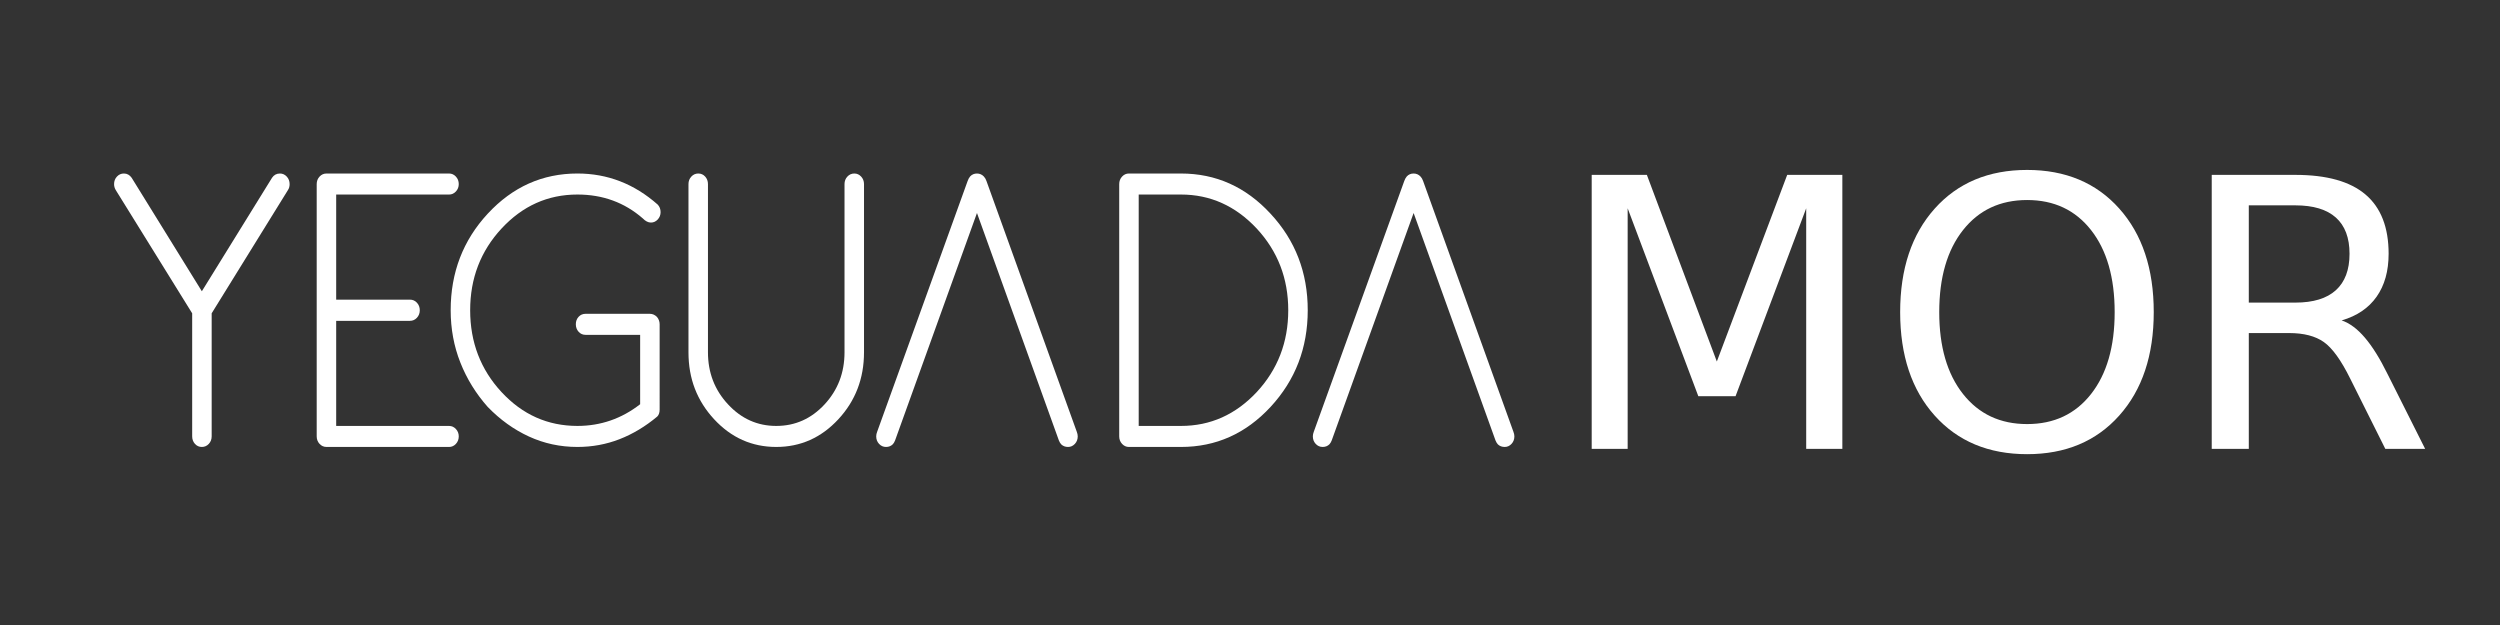
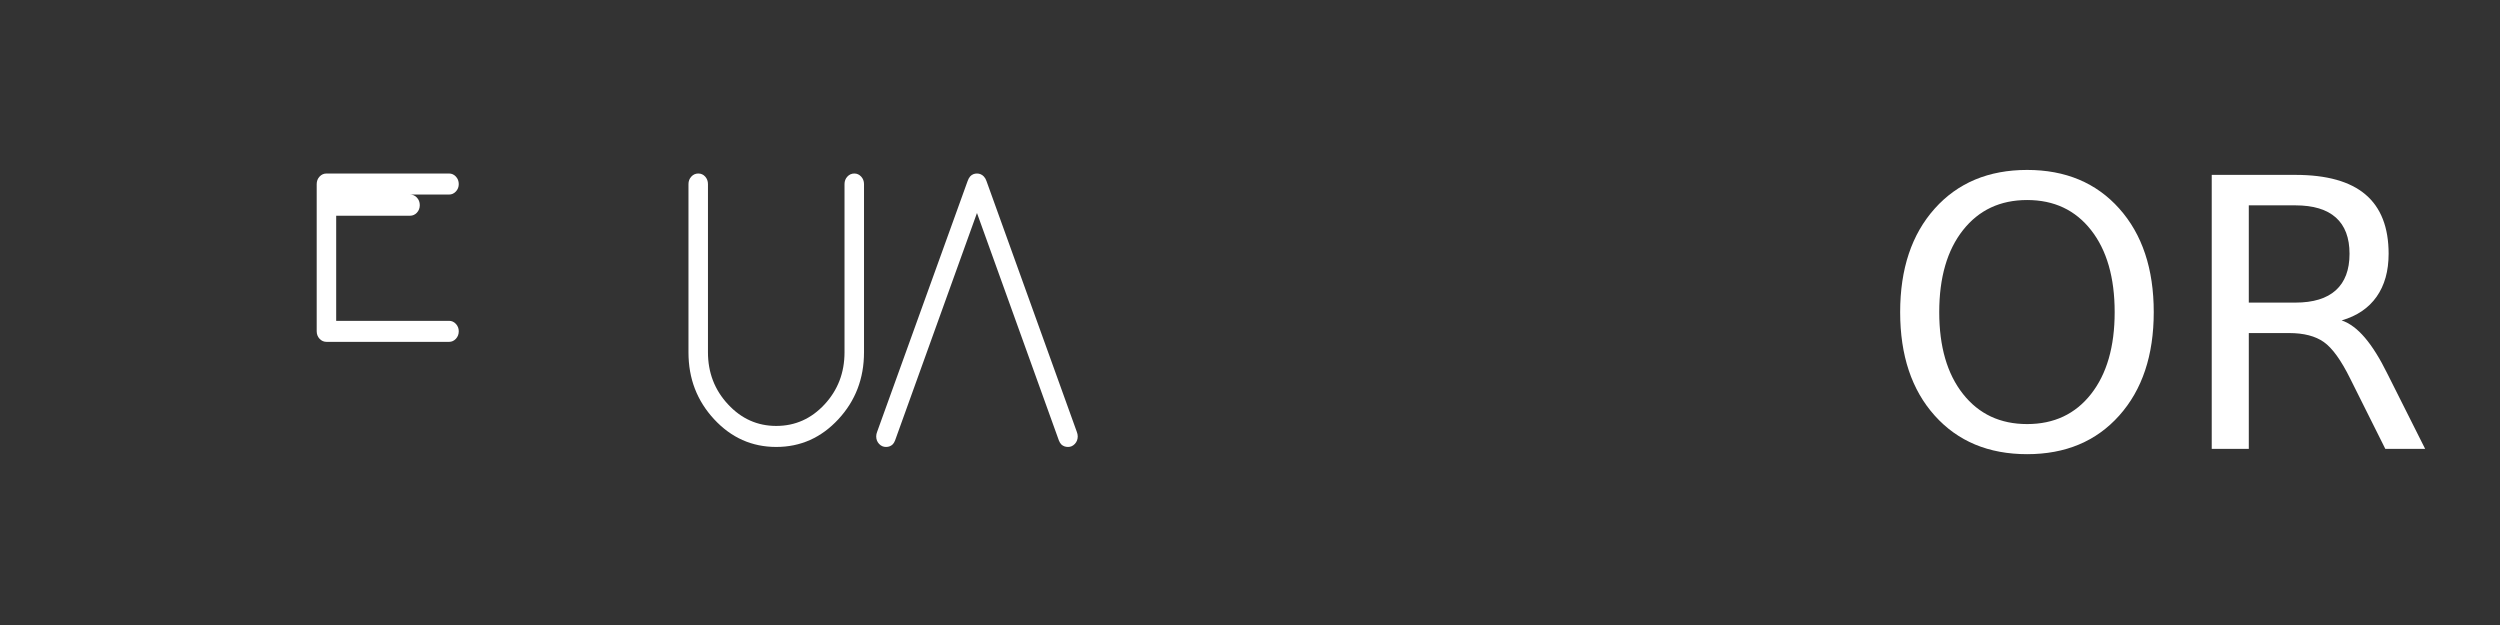
<svg xmlns="http://www.w3.org/2000/svg" version="1.1" id="Capa_1" x="0px" y="0px" width="672px" height="168px" viewBox="0 0 672 168" enable-background="new 0 0 672 168" xml:space="preserve">
  <rect x="0" y="0" width="672" height="168" fill="#333333" stroke="none" />
  <g>
-     <path fill="#FFFFFF" d="M427.848,47.009h14.829l18.809,50.166l18.913-50.166h14.825v73.641h-9.717V55.986l-18.989,50.507h-10.013   l-18.99-50.507v64.663h-9.667V47.009z" />
    <path fill="#FFFFFF" d="M544.894,45.678c10.324,0,18.578,3.461,24.76,10.382c6.182,6.923,9.273,16.203,9.273,27.844   c0,11.608-3.092,20.872-9.273,27.794s-14.436,10.383-24.76,10.383c-10.358,0-18.637-3.453-24.835-10.358   s-9.298-16.178-9.298-27.818s3.1-20.921,9.298-27.844C526.257,49.139,534.535,45.678,544.894,45.678z M544.894,53.767   c-7.234,0-12.981,2.696-17.239,8.089c-4.259,5.394-6.388,12.742-6.388,22.048c0,9.272,2.129,16.605,6.388,21.998   c4.258,5.394,10.005,8.089,17.239,8.089c7.233,0,12.963-2.695,17.188-8.089c4.226-5.393,6.339-12.726,6.339-21.998   c0-9.306-2.113-16.654-6.339-22.048C557.856,56.463,552.127,53.767,544.894,53.767z" />
    <path fill="#FFFFFF" d="M629.434,86.123c2.138,0.724,4.218,2.269,6.24,4.636c2.021,2.368,4.052,5.623,6.091,9.767l10.111,20.124   h-10.708l-9.438-18.891c-2.441-4.933-4.802-8.204-7.081-9.815s-5.385-2.417-9.316-2.417h-10.856v31.123h-9.964V47.009h22.491   c8.418,0,14.699,1.76,18.842,5.278c4.144,3.519,6.215,8.828,6.215,15.932c0,4.636-1.077,8.483-3.23,11.541   C636.676,82.818,633.544,84.939,629.434,86.123z M604.477,55.197v26.142h12.527c4.801,0,8.427-1.11,10.876-3.33   s3.675-5.482,3.675-9.79s-1.226-7.555-3.675-9.742c-2.449-2.187-6.075-3.279-10.876-3.279H604.477z" />
  </g>
  <g>
-     <path fill="#FFFFFF" d="M56.896,117.292c0,0.797-0.256,1.471-0.768,2.021c-0.51,0.551-1.135,0.827-1.873,0.827   s-1.355-0.276-1.852-0.827c-0.498-0.551-0.746-1.225-0.746-2.021V84.218L31.092,51.051c-0.285-0.489-0.426-1.011-0.426-1.562   c0-0.796,0.254-1.47,0.766-2.021c0.512-0.551,1.135-0.827,1.873-0.827c0.852,0,1.547,0.384,2.086,1.148l18.865,30.503   l18.865-30.503c0.51-0.765,1.221-1.148,2.129-1.148c0.709,0,1.32,0.276,1.83,0.827c0.512,0.552,0.768,1.226,0.768,2.021   c0,0.612-0.143,1.134-0.426,1.562L56.896,84.218V117.292z" />
-     <path fill="#FFFFFF" d="M120.715,46.641c0.709,0,1.32,0.276,1.832,0.827c0.51,0.552,0.766,1.226,0.766,2.021   c0,0.766-0.256,1.425-0.766,1.976c-0.512,0.551-1.123,0.827-1.832,0.827H90.367v28.251h19.83c0.736,0,1.363,0.275,1.873,0.827   c0.51,0.551,0.768,1.225,0.768,2.021c0,0.797-0.258,1.471-0.768,2.021s-1.137,0.827-1.873,0.827h-19.83v28.251h30.348   c0.709,0,1.32,0.276,1.832,0.827c0.51,0.551,0.766,1.21,0.766,1.975c0,0.797-0.256,1.471-0.766,2.021   c-0.512,0.551-1.123,0.827-1.832,0.827H87.77c-0.738,0-1.361-0.276-1.873-0.827s-0.768-1.225-0.768-2.021V49.489   c0-0.796,0.256-1.47,0.768-2.021c0.512-0.551,1.135-0.827,1.873-0.827H120.715z" />
-     <path fill="#FFFFFF" d="M177.311,110.08c0,0.827-0.213,1.455-0.639,1.884c-3.18,2.664-6.559,4.693-10.135,6.087   c-3.578,1.394-7.354,2.09-11.328,2.09c-4.627,0-8.971-0.934-13.029-2.802c-4.061-1.868-7.75-4.518-11.072-7.947   c-3.18-3.583-5.637-7.564-7.367-11.943c-1.732-4.38-2.598-9.065-2.598-14.058c0-10.136,3.322-18.788,9.965-25.955   c6.672-7.195,14.705-10.795,24.102-10.795c8.092,0,15.287,2.787,21.59,8.361c0.512,0.551,0.768,1.226,0.768,2.021   c0,0.765-0.256,1.424-0.768,1.975c-0.51,0.551-1.121,0.827-1.83,0.827c-0.738,0-1.463-0.368-2.172-1.103   c-4.912-4.287-10.773-6.431-17.588-6.431c-7.949,0-14.748,3.047-20.396,9.141c-5.621,6.064-8.432,13.384-8.432,21.958   c0,8.606,2.811,15.94,8.432,22.004s12.418,9.096,20.396,9.096c6.246,0,11.867-1.944,16.863-5.834v-18.65h-14.689   c-0.74,0-1.357-0.275-1.854-0.827c-0.498-0.552-0.746-1.225-0.746-2.021c0-0.796,0.248-1.461,0.746-1.998   c0.496-0.535,1.113-0.804,1.854-0.804h17.33c0.682,0,1.307,0.275,1.873,0.826c0.482,0.583,0.725,1.241,0.725,1.976V110.08z" />
+     <path fill="#FFFFFF" d="M120.715,46.641c0.709,0,1.32,0.276,1.832,0.827c0.51,0.552,0.766,1.226,0.766,2.021   c0,0.766-0.256,1.425-0.766,1.976c-0.512,0.551-1.123,0.827-1.832,0.827H90.367h19.83c0.736,0,1.363,0.275,1.873,0.827   c0.51,0.551,0.768,1.225,0.768,2.021c0,0.797-0.258,1.471-0.768,2.021s-1.137,0.827-1.873,0.827h-19.83v28.251h30.348   c0.709,0,1.32,0.276,1.832,0.827c0.51,0.551,0.766,1.21,0.766,1.975c0,0.797-0.256,1.471-0.766,2.021   c-0.512,0.551-1.123,0.827-1.832,0.827H87.77c-0.738,0-1.361-0.276-1.873-0.827s-0.768-1.225-0.768-2.021V49.489   c0-0.796,0.256-1.47,0.768-2.021c0.512-0.551,1.135-0.827,1.873-0.827H120.715z" />
    <path fill="#FFFFFF" d="M185.061,49.489c0-0.796,0.256-1.47,0.768-2.021c0.512-0.551,1.135-0.827,1.873-0.827   s1.355,0.276,1.852,0.827c0.496,0.552,0.746,1.226,0.746,2.021v45.202c0,5.482,1.803,10.152,5.408,14.011   c3.578,3.859,7.893,5.788,12.945,5.788c5.082,0,9.41-1.929,12.988-5.788c3.576-3.858,5.365-8.528,5.365-14.011V49.489   c0-0.796,0.254-1.47,0.766-2.021c0.512-0.551,1.137-0.827,1.873-0.827c0.711,0,1.322,0.276,1.832,0.827   c0.512,0.552,0.768,1.226,0.768,2.021v45.202c0,7.045-2.301,13.046-6.898,18.008c-4.6,4.961-10.164,7.441-16.693,7.441   s-12.094-2.48-16.693-7.441c-2.299-2.481-4.023-5.214-5.174-8.2s-1.725-6.254-1.725-9.808V49.489z" />
    <path fill="#FFFFFF" d="M289.438,116.053l-24.273-67.391c-0.17-0.489-0.398-0.888-0.682-1.194   c-0.512-0.551-1.135-0.827-1.873-0.827s-1.35,0.261-1.832,0.781c-0.283,0.337-0.512,0.751-0.68,1.24l-24.316,67.391   c-0.17,0.429-0.256,0.843-0.256,1.239c0,0.797,0.256,1.471,0.768,2.021c0.51,0.551,1.135,0.827,1.873,0.827   s1.348-0.245,1.832-0.735c0.227-0.244,0.424-0.581,0.596-1.01l22.016-61.143l22.016,61.143c0.17,0.429,0.383,0.78,0.639,1.056   c0.482,0.459,1.092,0.689,1.832,0.689c0.709,0,1.318-0.276,1.83-0.827s0.766-1.225,0.766-2.021   C289.691,116.896,289.607,116.481,289.438,116.053z" />
-     <path fill="#FFFFFF" d="M406.805,116.053l-24.271-67.391c-0.17-0.489-0.398-0.888-0.682-1.194   c-0.512-0.551-1.137-0.827-1.873-0.827c-0.74,0-1.35,0.261-1.832,0.781c-0.285,0.337-0.512,0.751-0.682,1.24l-24.316,67.391   c-0.17,0.429-0.254,0.843-0.254,1.239c0,0.797,0.254,1.471,0.766,2.021s1.135,0.827,1.873,0.827c0.74,0,1.348-0.245,1.832-0.735   c0.227-0.244,0.426-0.581,0.596-1.01l22.018-61.143l22.014,61.143c0.172,0.429,0.385,0.78,0.639,1.056   c0.482,0.459,1.094,0.689,1.832,0.689c0.709,0,1.32-0.276,1.832-0.827c0.51-0.551,0.766-1.225,0.766-2.021   C407.061,116.896,406.975,116.481,406.805,116.053z" />
-     <path fill="#FFFFFF" d="M317.453,46.641c9.396,0,17.418,3.6,24.061,10.795c6.67,7.167,10.006,15.819,10.006,25.955   c0,10.138-3.336,18.805-10.006,26.001c-6.643,7.166-14.664,10.749-24.061,10.749h-14.01c-0.711,0-1.32-0.276-1.83-0.827   c-0.512-0.551-0.768-1.225-0.768-2.021V49.489c0-0.796,0.256-1.47,0.768-2.021c0.51-0.551,1.119-0.827,1.83-0.827H317.453z    M317.453,114.49c7.893,0,14.676-3.032,20.355-9.096c5.648-6.094,8.473-13.429,8.473-22.004c0-8.544-2.824-15.863-8.473-21.958   c-5.707-6.094-12.492-9.141-20.355-9.141h-11.369v62.198H317.453z" />
  </g>
</svg>